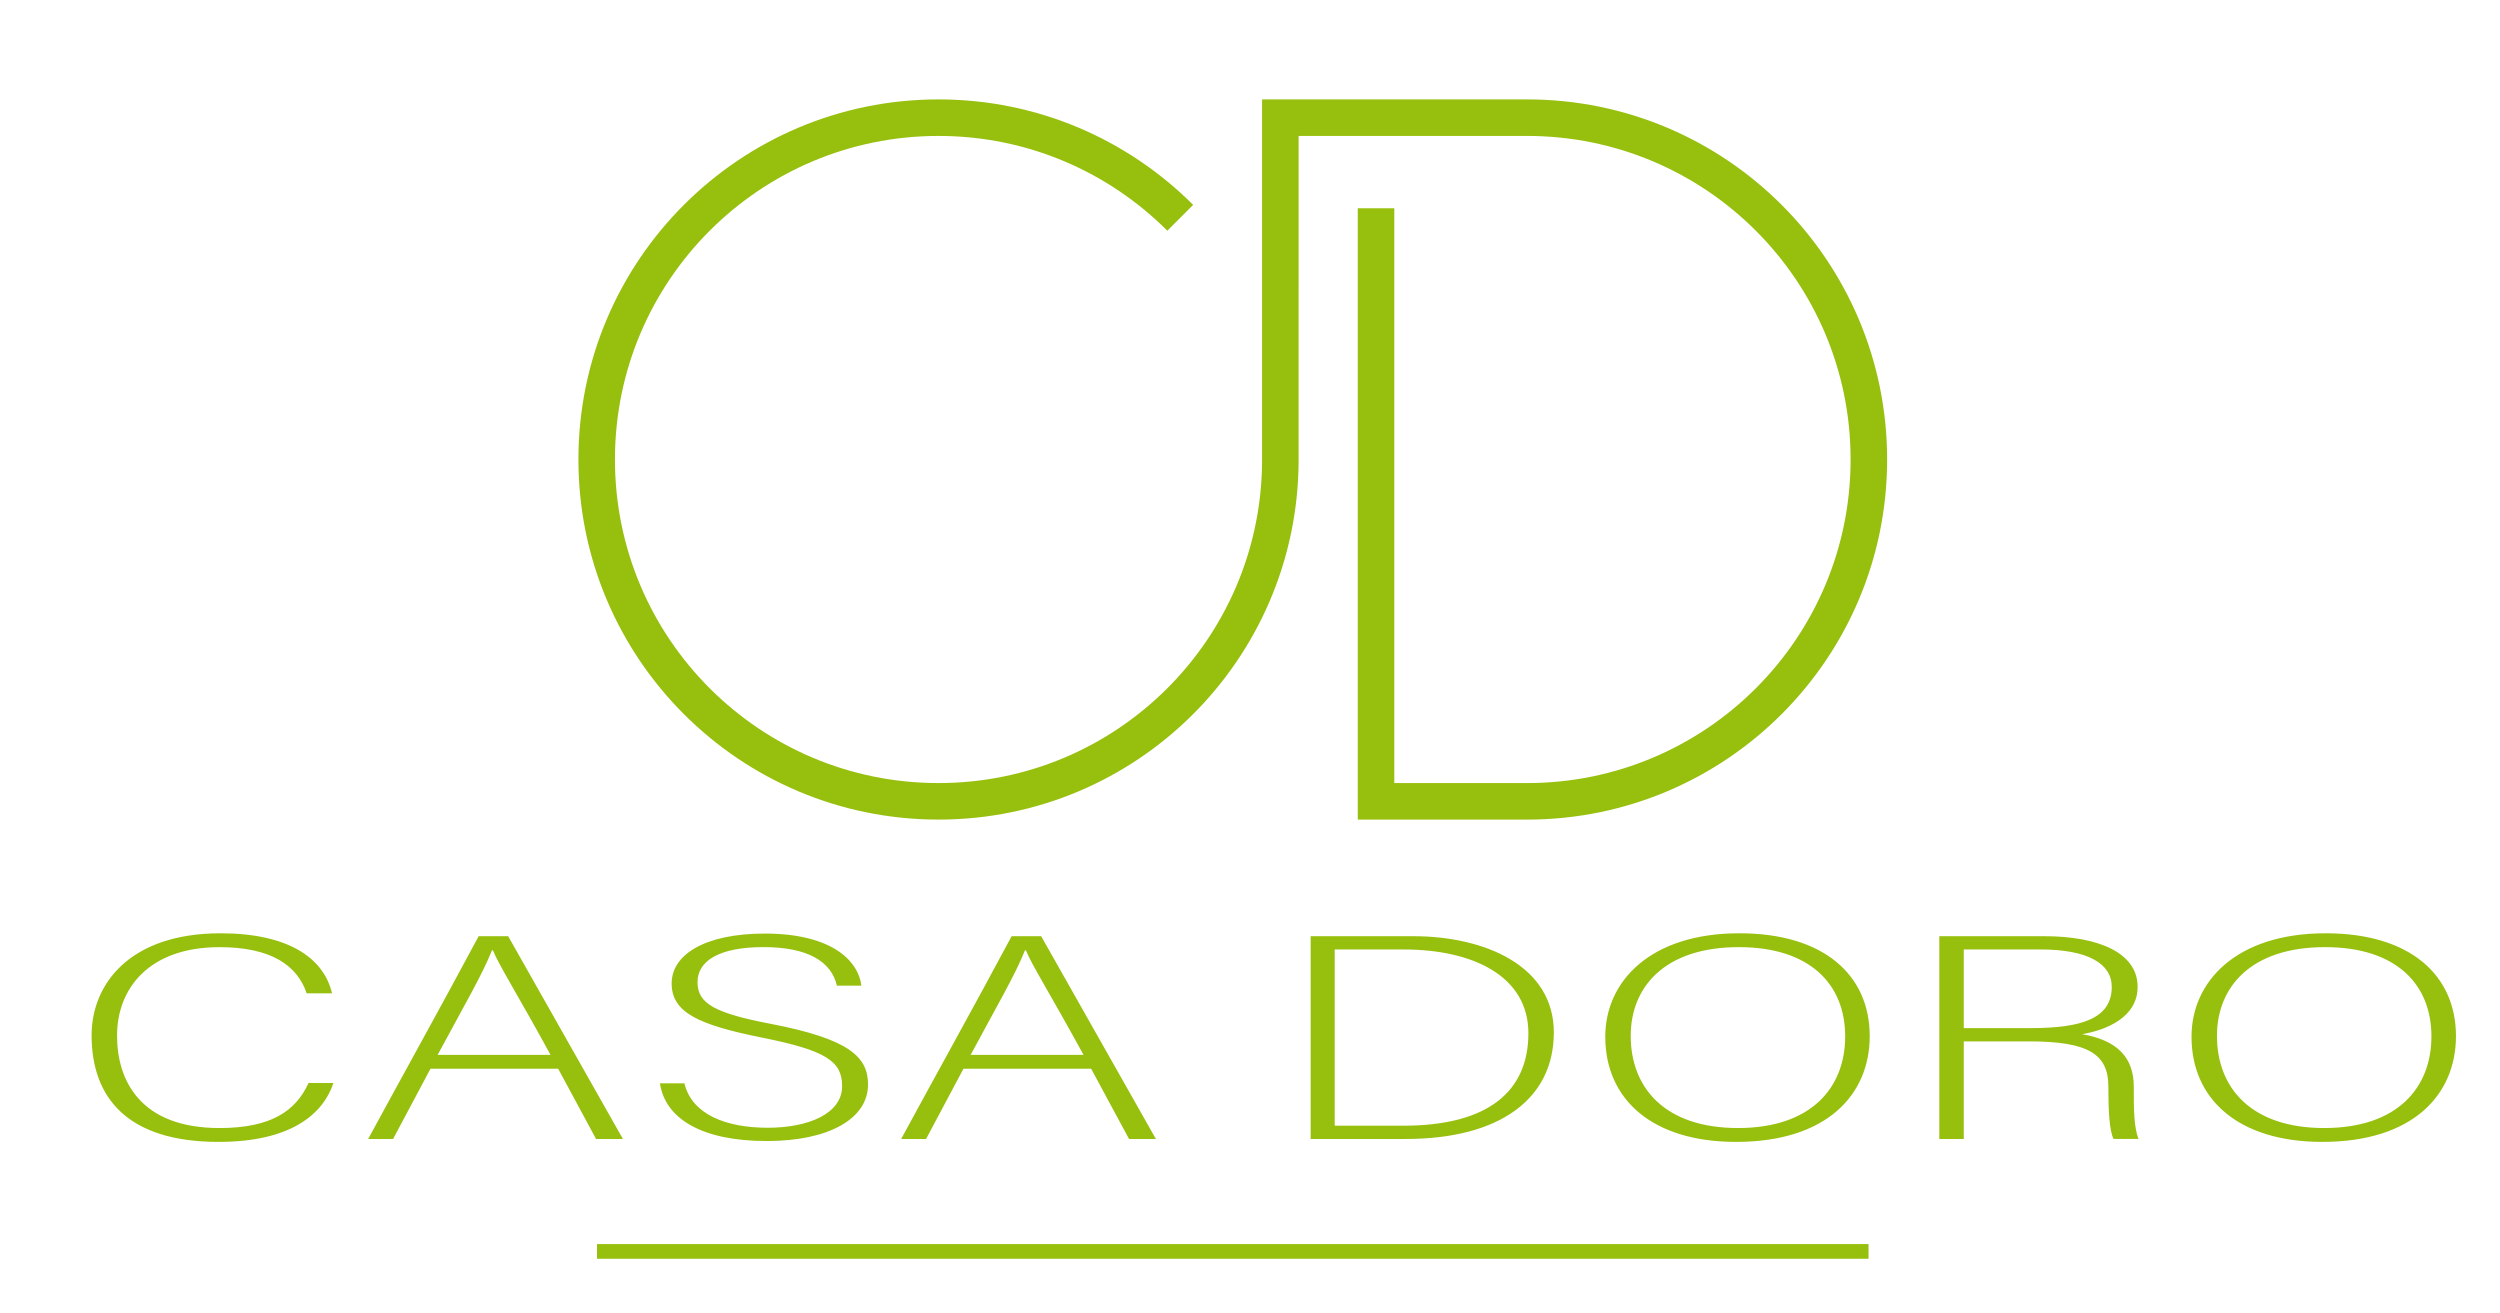
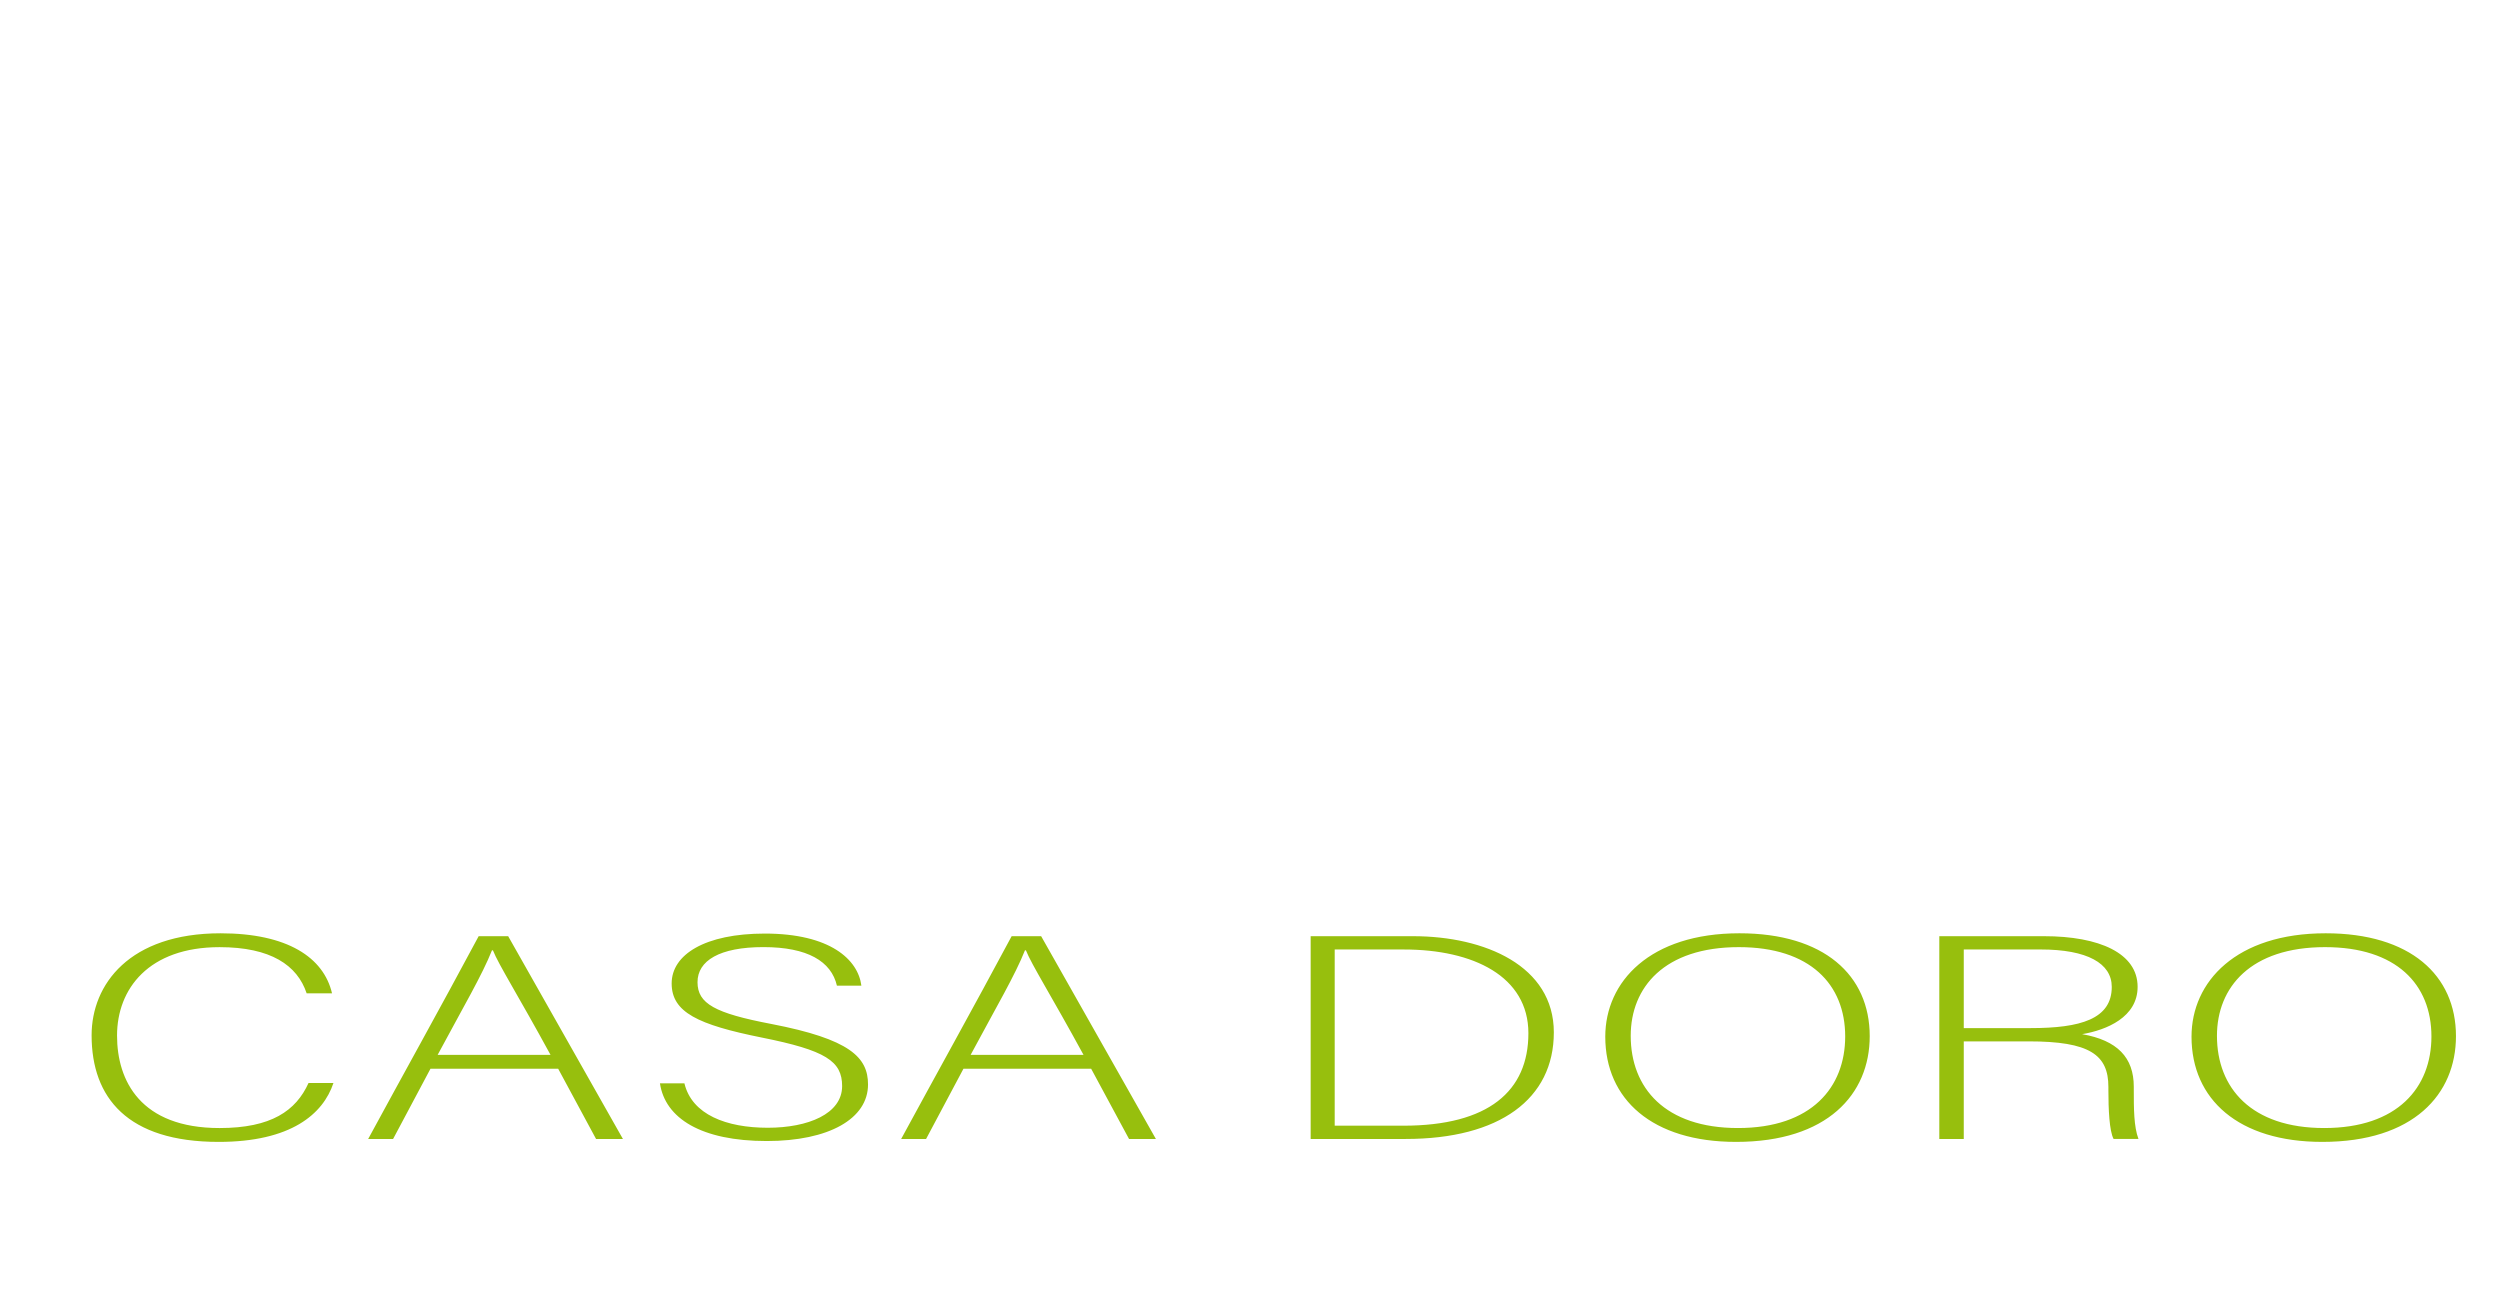
<svg xmlns="http://www.w3.org/2000/svg" version="1.0" x="0px" y="0px" width="257px" height="135px" viewBox="0 0 257 135" enable-background="new 0 0 257 135" xml:space="preserve">
  <g id="Ebene_1" display="none">
-     <path display="inline" fill="#FFFFFF" d="M34.257,111.455c-1.063,3.191-4.367,6.056-11.803,6.056   c-9.375,0-13.059-4.541-13.059-10.958c0-5.241,3.896-10.487,13.254-10.487c6.877,0,10.602,2.486,11.461,6.171h-2.608   c-0.962-2.888-3.688-4.746-8.953-4.746c-7.276,0-10.539,4.278-10.539,9.091c0,4.641,2.408,9.505,10.541,9.505   c5.31,0,7.851-1.775,9.144-4.631H34.257z M44.23,109.991l-3.842,7.219h-2.562c3.563-6.571,7.367-13.39,11.358-20.845h3.034   l11.796,20.845h-2.761l-3.894-7.219H44.23z M56.572,108.563c-3.315-6.087-5.337-9.266-5.922-10.748h-0.096   c-1.013,2.548-2.894,5.733-5.585,10.748H56.572z M70.336,111.493c0.769,3.216,4.318,4.564,8.566,4.564   c4.158,0,7.647-1.433,7.647-4.286c0-2.568-1.699-3.673-8.249-4.984c-6.565-1.321-9.276-2.594-9.276-5.567   c0-2.964,3.424-5.125,9.581-5.125c6.713,0,9.583,2.672,9.923,5.359h-2.514c-0.578-2.502-3.021-3.968-7.552-3.968   c-4.52,0-6.779,1.4-6.779,3.606c0,2.208,1.79,3.188,7.58,4.294c8.099,1.562,9.948,3.43,9.948,6.228   c0,3.512-4.012,5.808-10.41,5.808c-6.745,0-10.449-2.342-10.979-5.929H70.336z M99.021,109.991l-3.842,7.219h-2.562   c3.564-6.571,7.367-13.39,11.358-20.845h3.034l11.796,20.845h-2.761l-3.894-7.219H99.021z M111.363,108.563   c-3.315-6.087-5.337-9.266-5.922-10.748h-0.096c-1.013,2.548-2.894,5.733-5.586,10.748H111.363z M134.714,96.365h10.535   c7.376,0,14.464,3.052,14.464,9.884c0,6.847-5.577,10.961-15.228,10.961h-9.771V96.365z M137.185,115.845h7.063   c8.753,0,12.849-3.557,12.849-9.506c0-5.844-5.652-8.607-12.801-8.607h-7.11V115.845z M192.186,106.639   c0,5.978-4.366,10.872-13.74,10.872c-8.611,0-13.446-4.368-13.446-10.814c0-5.665,4.6-10.631,13.788-10.631   C187.488,96.065,192.186,100.375,192.186,106.639z M167.616,106.608c0,5.351,3.517,9.478,11.024,9.478   c7.566,0,11.024-4.181,11.024-9.418c0-5.344-3.6-9.179-10.932-9.179C171.078,97.489,167.616,101.614,167.616,106.608z    M201.854,107.179v10.031h-2.514V96.365h10.768c5.682,0,9.617,1.746,9.617,5.205c0,3.118-3.18,4.44-5.704,4.866   c3.626,0.635,5.311,2.403,5.311,5.398v0.276c0,1.979,0.004,3.839,0.483,5.099h-2.559c-0.438-0.813-0.535-3.076-0.535-5.012v-0.336   c0-3.313-1.926-4.684-8.181-4.684H201.854z M201.854,105.813h6.888c5.094,0,8.326-0.923,8.326-4.234   c0-2.423-2.513-3.849-7.312-3.849h-7.902V105.813z M252.451,106.639c0,5.978-4.366,10.872-13.74,10.872   c-8.611,0-13.446-4.368-13.446-10.814c0-5.665,4.601-10.631,13.788-10.631C247.754,96.065,252.451,100.375,252.451,106.639z    M227.882,106.608c0,5.351,3.517,9.478,11.024,9.478c7.566,0,11.024-4.181,11.024-9.418c0-5.344-3.6-9.179-10.932-9.179   C231.344,97.489,227.882,101.614,227.882,106.608z" />
-     <path display="inline" fill="none" stroke="#FFFFFF" stroke-width="3.755" stroke-miterlimit="10" d="M122.058,21.012   c-6.359-6.359-15.145-10.293-24.849-10.293c-19.407,0-35.141,15.732-35.141,35.141s15.734,35.142,35.141,35.142   c19.326,0,35.008-15.601,35.141-34.896V10.719h25.358c19.408,0,35.141,15.732,35.141,35.141s-15.732,35.142-35.141,35.142h-15.522   v-60.97" />
-     <line display="inline" fill="none" stroke="#FFFFFF" stroke-width="1.509" stroke-miterlimit="10" x1="62.102" y1="128.741" x2="192.814" y2="128.741" />
+     <path display="inline" fill="none" stroke="#FFFFFF" stroke-width="3.755" stroke-miterlimit="10" d="M122.058,21.012   c-6.359-6.359-15.145-10.293-24.849-10.293c-19.407,0-35.141,15.732-35.141,35.141s15.734,35.142,35.141,35.142   c19.326,0,35.008-15.601,35.141-34.896V10.719h25.358s-15.732,35.142-35.141,35.142h-15.522   v-60.97" />
  </g>
  <g id="Ebene_2">
    <path fill="#97BF0D" d="M34.279,111.331c-1.062,3.191-4.367,6.056-11.803,6.056c-9.375,0-13.059-4.541-13.059-10.958   c0-5.241,3.896-10.487,13.254-10.487c6.877,0,10.602,2.486,11.461,6.171h-2.608c-0.963-2.888-3.688-4.746-8.953-4.746   c-7.277,0-10.539,4.278-10.539,9.091c0,4.641,2.408,9.505,10.541,9.505c5.31,0,7.851-1.775,9.144-4.631H34.279z M44.252,109.867   l-3.842,7.219h-2.562c3.563-6.571,7.367-13.39,11.358-20.845h3.034l11.796,20.845h-2.761l-3.894-7.219H44.252z M56.594,108.439   c-3.315-6.087-5.337-9.267-5.922-10.748h-0.096c-1.013,2.548-2.894,5.733-5.585,10.748H56.594z M70.358,111.369   c0.769,3.215,4.318,4.564,8.566,4.564c4.158,0,7.646-1.433,7.646-4.286c0-2.568-1.698-3.673-8.248-4.984   c-6.565-1.322-9.276-2.594-9.276-5.567c0-2.964,3.424-5.125,9.581-5.125c6.713,0,9.583,2.671,9.923,5.359h-2.514   c-0.578-2.502-3.021-3.968-7.552-3.968c-4.52,0-6.779,1.4-6.779,3.606c0,2.208,1.79,3.188,7.579,4.294   c8.099,1.562,9.949,3.43,9.949,6.227c0,3.512-4.012,5.809-10.41,5.809c-6.745,0-10.449-2.342-10.979-5.929H70.358z M99.043,109.867   l-3.842,7.219h-2.562c3.564-6.571,7.367-13.39,11.358-20.845h3.033l11.796,20.845h-2.761l-3.894-7.219H99.043z M111.385,108.439   c-3.315-6.087-5.337-9.267-5.922-10.748h-0.096c-1.013,2.548-2.894,5.733-5.585,10.748H111.385z M134.736,96.241h10.535   c7.375,0,14.463,3.052,14.463,9.884c0,6.847-5.577,10.961-15.228,10.961h-9.771V96.241z M137.206,115.721h7.063   c8.754,0,12.85-3.557,12.85-9.506c0-5.844-5.653-8.607-12.801-8.607h-7.111V115.721z M192.207,106.515   c0,5.978-4.365,10.872-13.74,10.872c-8.611,0-13.445-4.368-13.445-10.814c0-5.665,4.6-10.631,13.787-10.631   C187.511,95.941,192.207,100.251,192.207,106.515z M167.638,106.484c0,5.351,3.518,9.478,11.025,9.478   c7.566,0,11.023-4.181,11.023-9.418c0-5.344-3.6-9.179-10.932-9.179C171.1,97.365,167.638,101.49,167.638,106.484z    M201.875,107.055v10.031h-2.514V96.241h10.768c5.682,0,9.618,1.746,9.618,5.205c0,3.118-3.18,4.44-5.705,4.866   c3.626,0.635,5.311,2.403,5.311,5.398v0.276c0,1.979,0.004,3.839,0.483,5.099h-2.559c-0.437-0.813-0.534-3.076-0.534-5.012v-0.336   c0-3.313-1.926-4.684-8.182-4.684H201.875z M201.875,105.689h6.888c5.094,0,8.326-0.923,8.326-4.234   c0-2.423-2.513-3.849-7.311-3.849h-7.903V105.689z M252.473,106.515c0,5.978-4.365,10.872-13.74,10.872   c-8.611,0-13.445-4.368-13.445-10.814c0-5.665,4.6-10.631,13.787-10.631C247.776,95.941,252.473,100.251,252.473,106.515z    M227.903,106.484c0,5.351,3.518,9.478,11.025,9.478c7.566,0,11.023-4.181,11.023-9.418c0-5.344-3.599-9.179-10.932-9.179   C231.365,97.365,227.903,101.49,227.903,106.484z" />
-     <path fill="none" stroke="#97BF0D" stroke-width="3.755" stroke-miterlimit="10" d="M121.328,22.389   c-6.359-6.359-15.145-10.293-24.848-10.293c-19.408,0-35.141,15.732-35.141,35.141S77.072,82.377,96.48,82.377   c19.326,0,35.008-15.6,35.14-34.895V12.096h25.357c19.408,0,35.142,15.732,35.142,35.141s-15.733,35.141-35.142,35.141h-15.521   V21.408" />
-     <line fill="none" stroke="#97BF0D" stroke-width="1.509" stroke-miterlimit="10" x1="61.372" y1="128.646" x2="192.086" y2="128.646" />
  </g>
</svg>